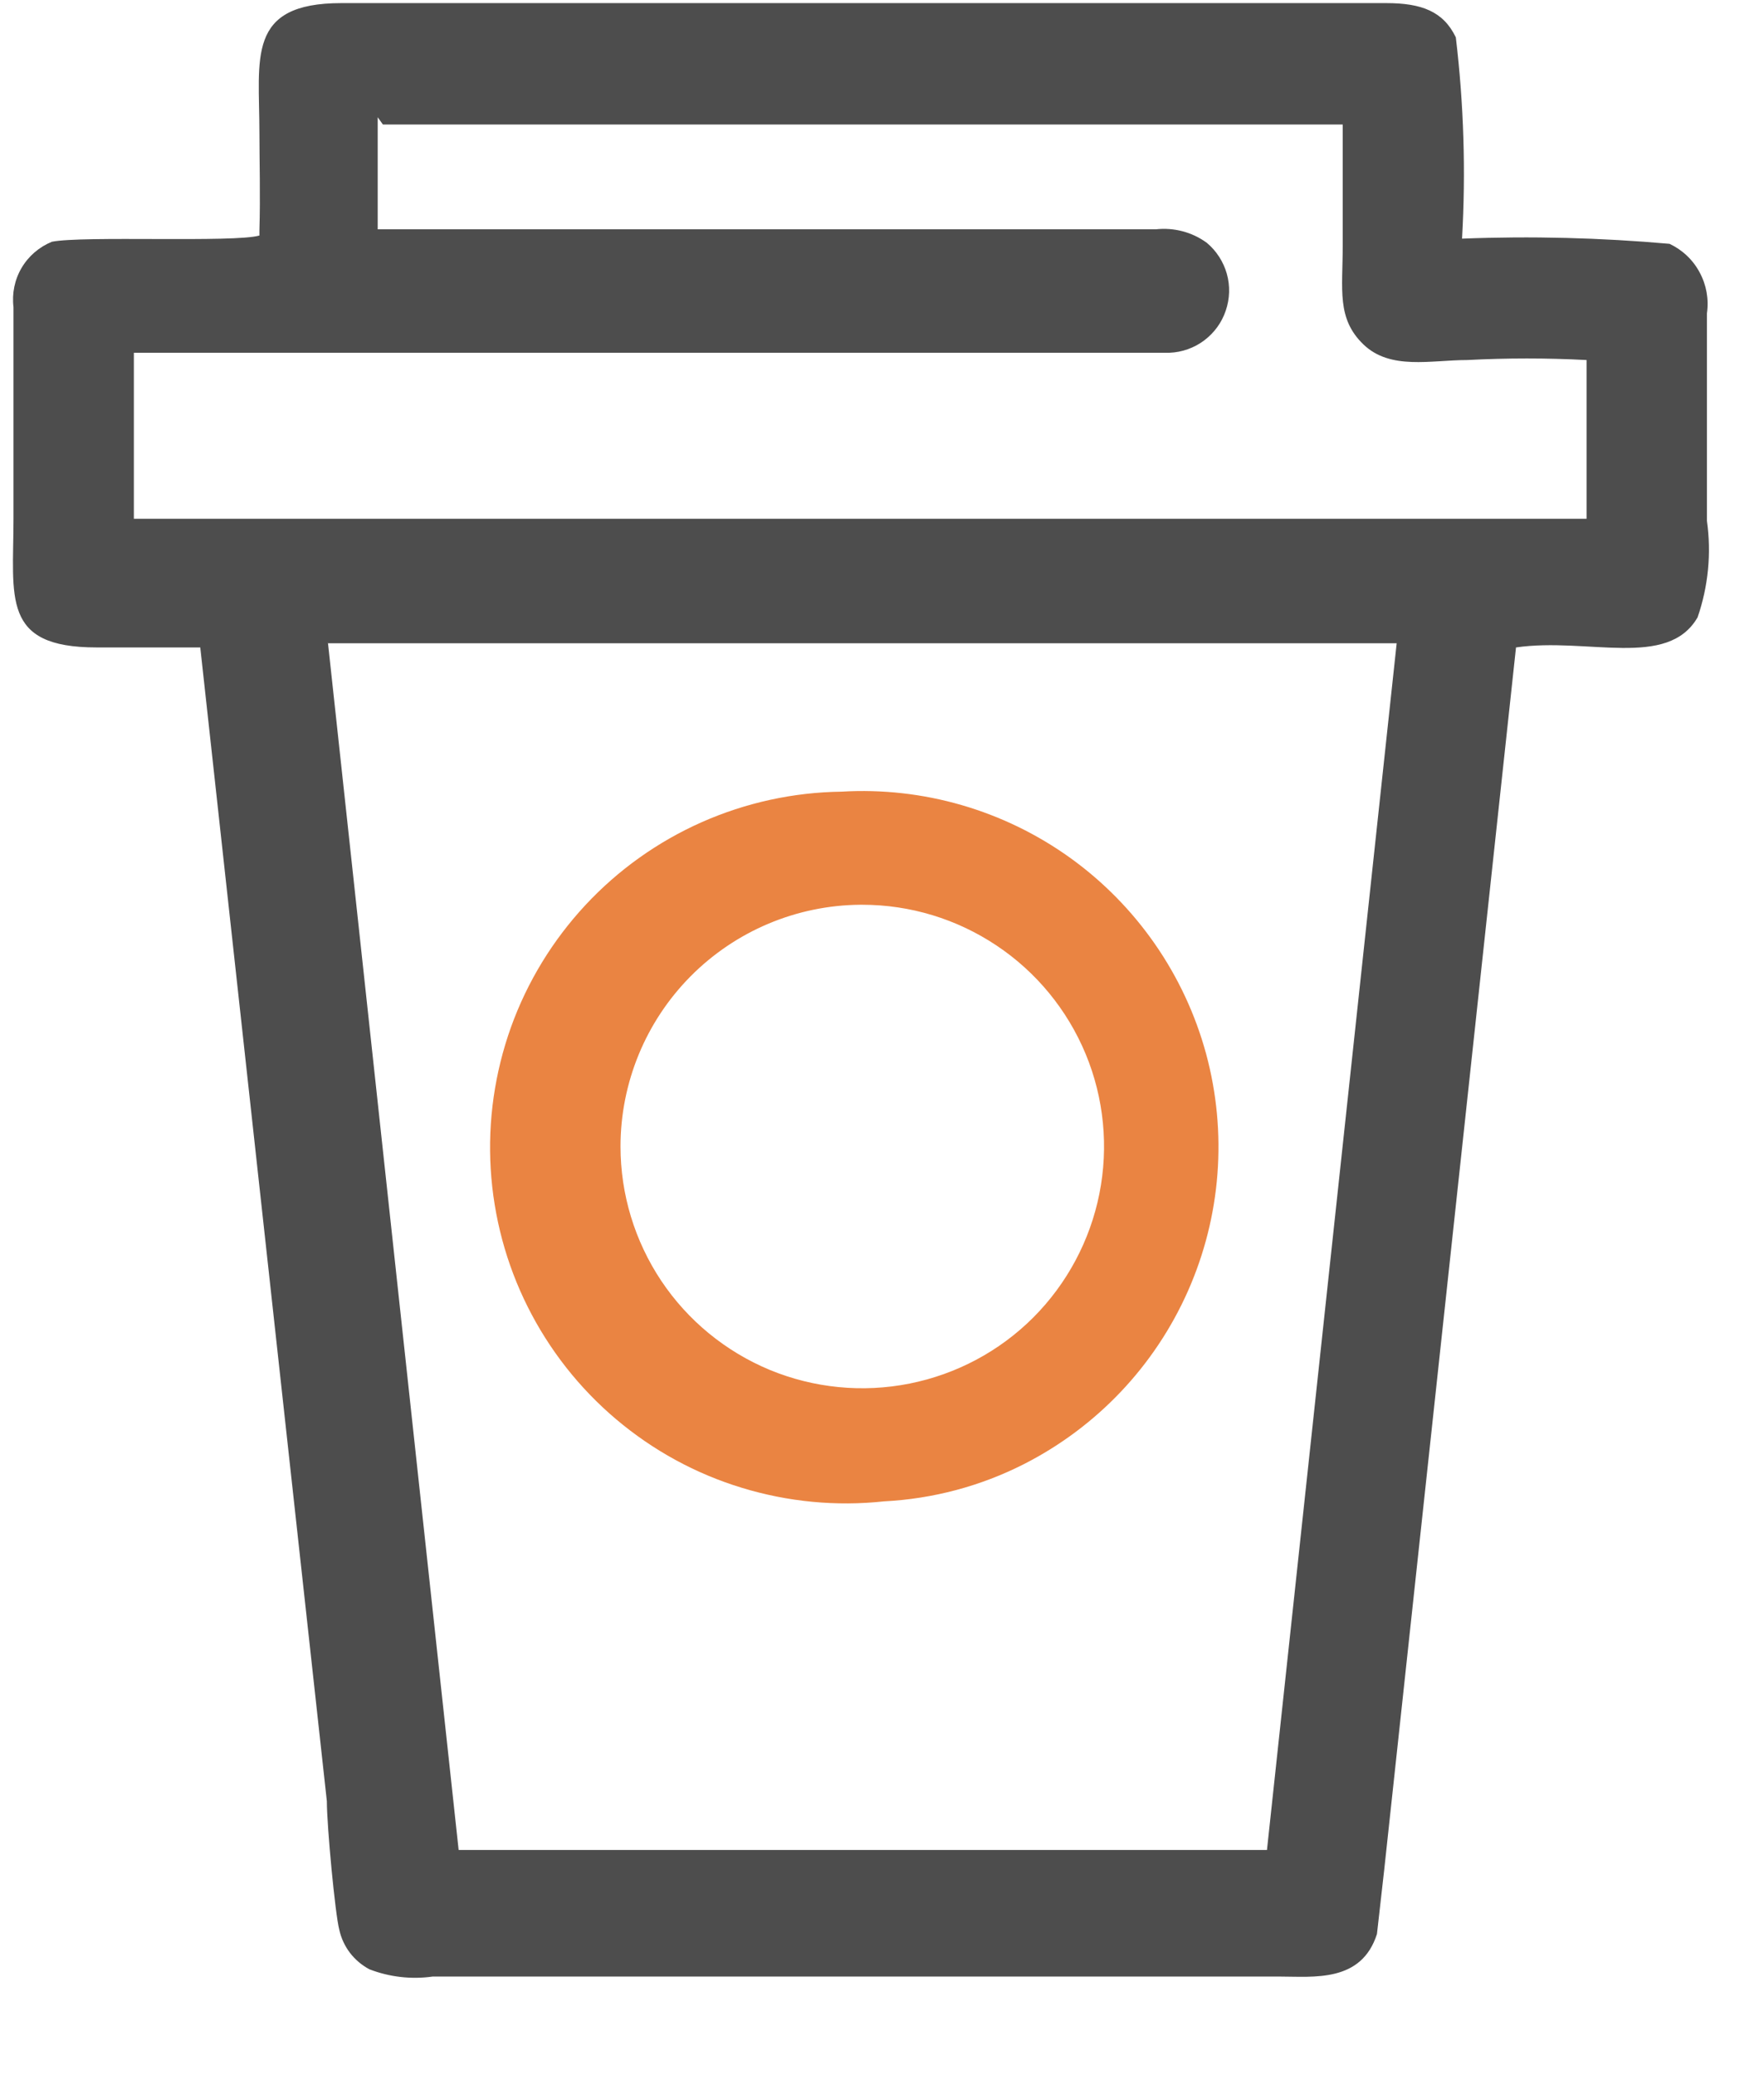
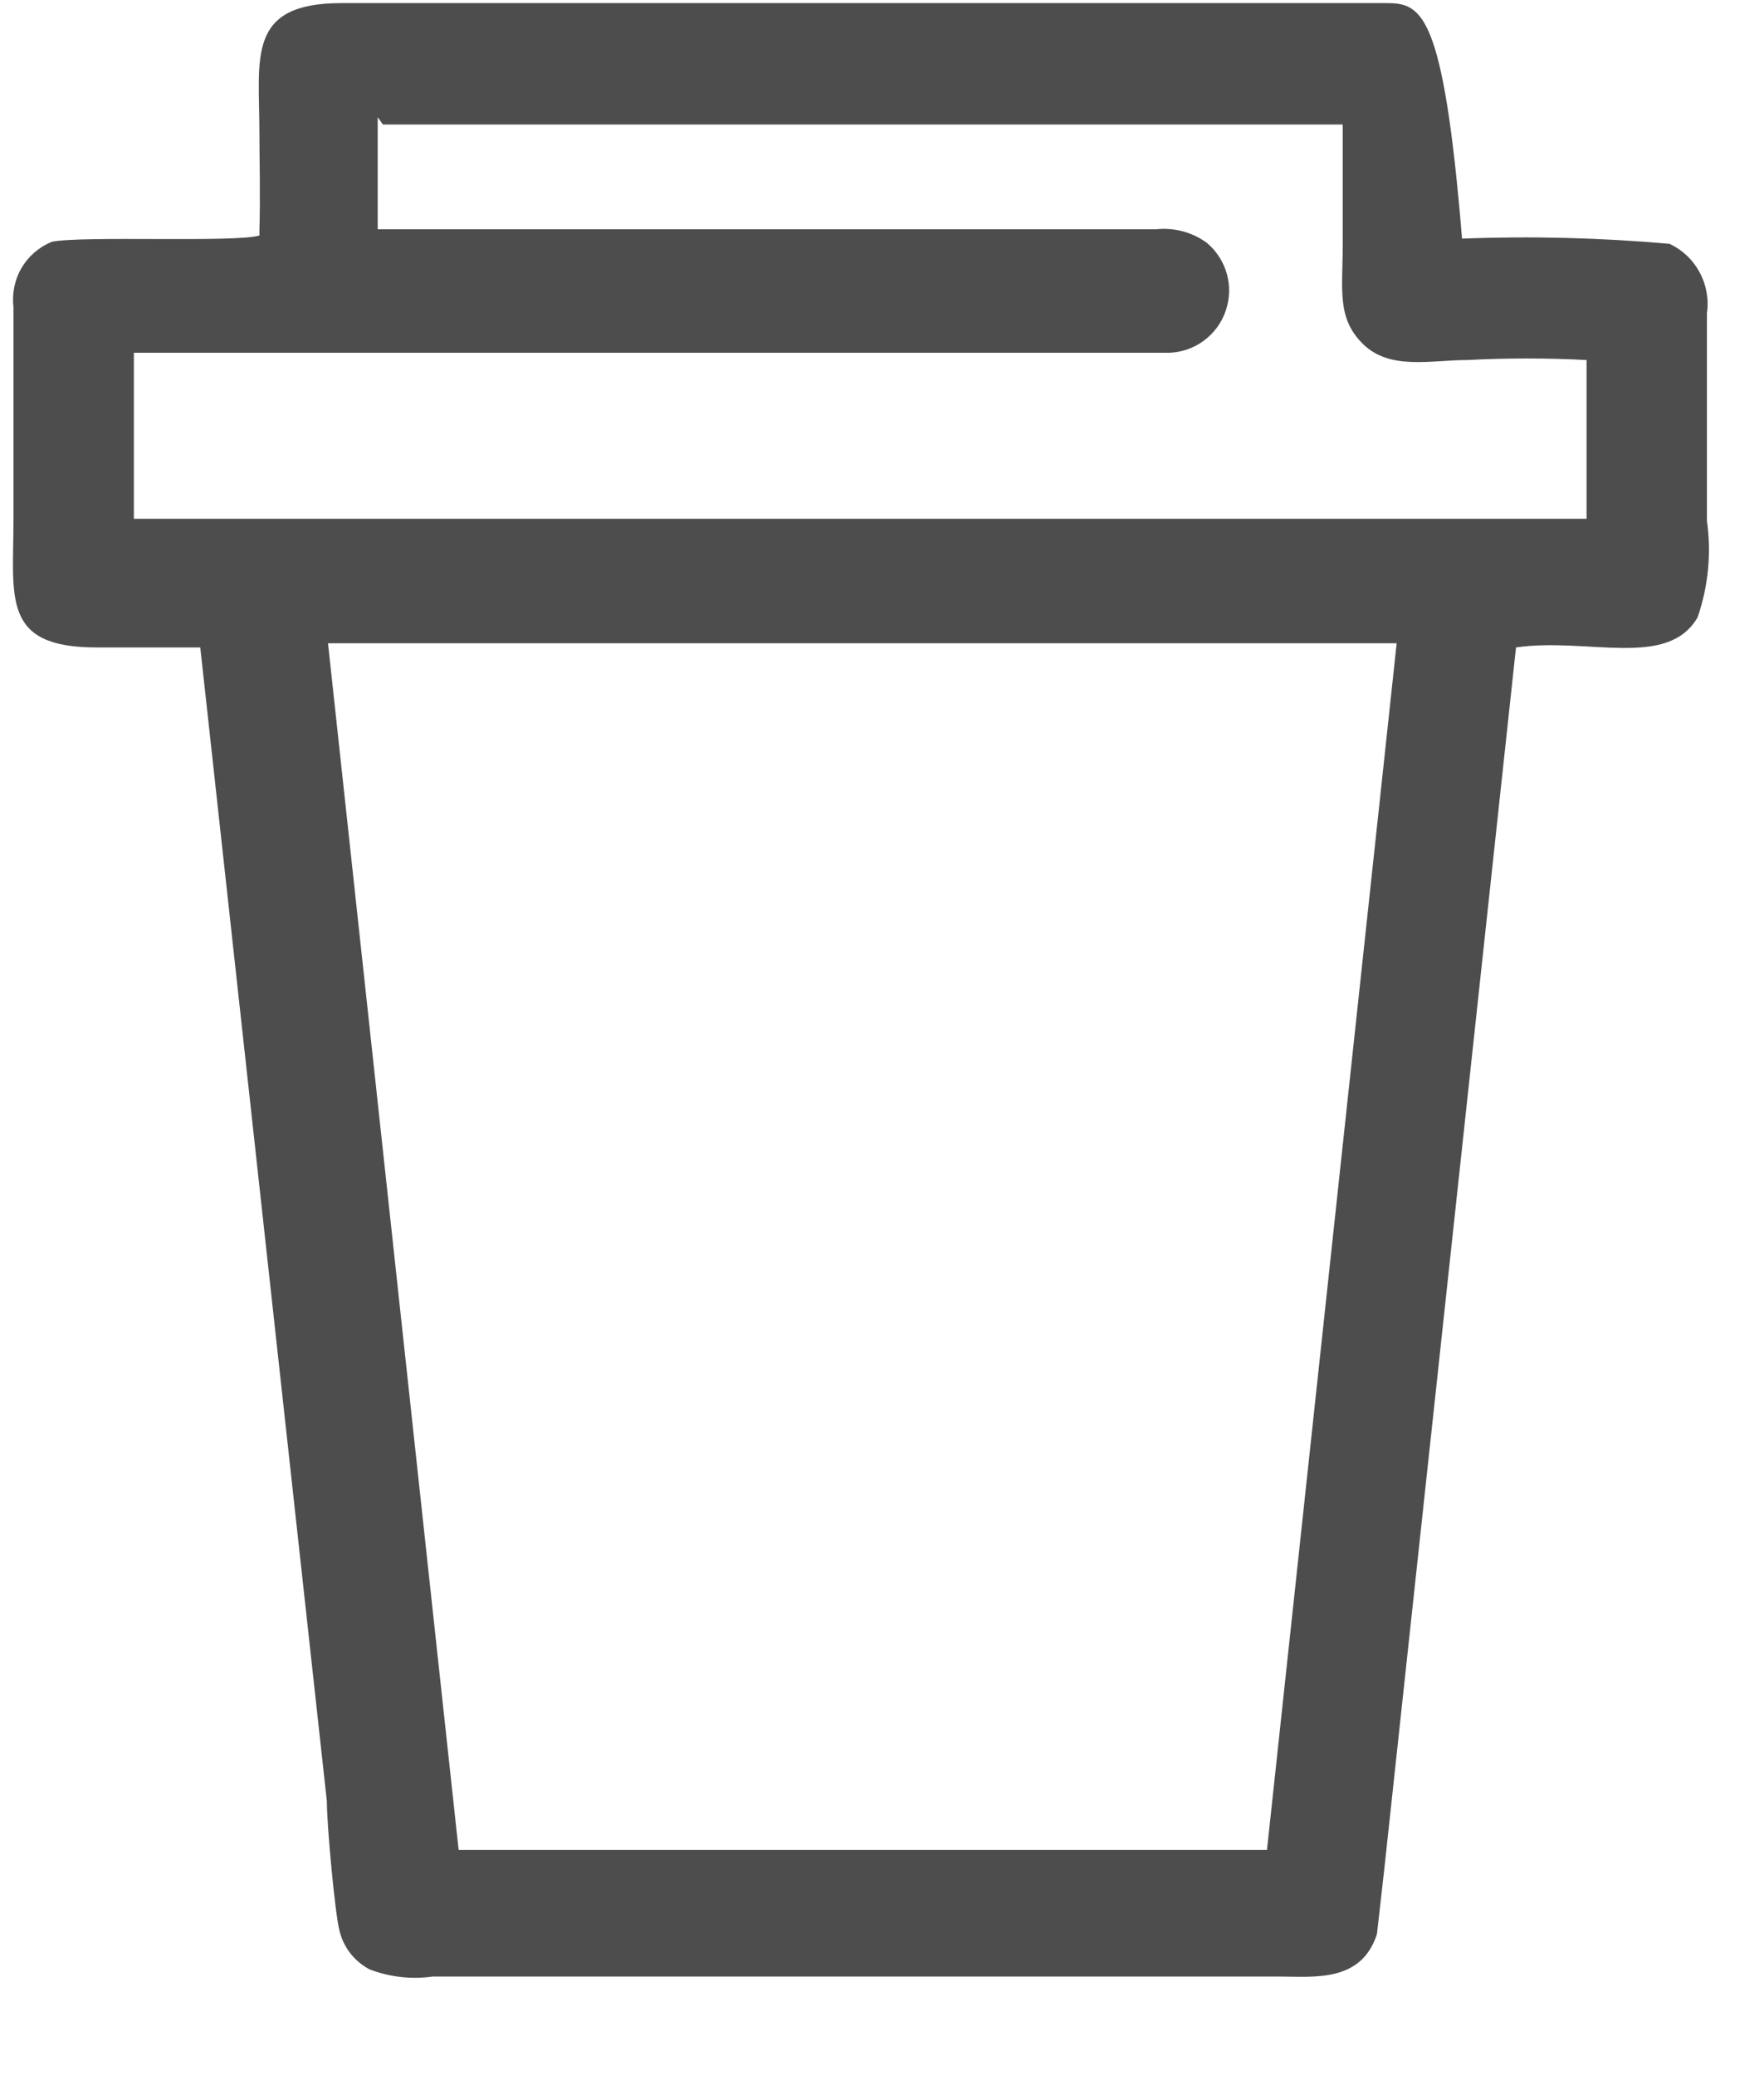
<svg xmlns="http://www.w3.org/2000/svg" width="17" height="20" viewBox="0 0 17 20" fill="none">
-   <path fill-rule="evenodd" clip-rule="evenodd" d="M3.16 6.2H13.46L12.21 17.83H4.42L3.16 6.19V6.2ZM3.69 1.2H12.94V2.37C12.94 2.79 12.88 3.07 13.14 3.32C13.4 3.57 13.79 3.47 14.14 3.47C14.523 3.45 14.907 3.45 15.29 3.47V5H1.29V3.4C1.58 3.4 2.2 3.4 2.53 3.4H8.77C9.59 3.4 10.45 3.4 11.27 3.4C11.391 3.395 11.508 3.354 11.605 3.281C11.702 3.208 11.775 3.108 11.813 2.993C11.852 2.879 11.856 2.755 11.823 2.638C11.79 2.522 11.723 2.418 11.63 2.34C11.489 2.237 11.314 2.191 11.14 2.21H8.64C8.26 2.21 3.89 2.21 3.64 2.21V1.13L3.69 1.2ZM2.5 2.27C2.26 2.34 0.8 2.27 0.5 2.33C0.378 2.38 0.275 2.468 0.208 2.582C0.141 2.696 0.114 2.829 0.13 2.96V5C0.13 5.76 0.01 6.24 0.93 6.24H1.93L3.15 17.36C3.15 17.6 3.23 18.45 3.27 18.6C3.288 18.681 3.323 18.756 3.373 18.822C3.423 18.887 3.487 18.941 3.56 18.98C3.754 19.055 3.964 19.079 4.17 19.05H12.33C12.66 19.05 13.12 19.11 13.27 18.64L13.34 18.02L14.61 6.24C15.3 6.14 16.07 6.45 16.36 5.95C16.463 5.651 16.494 5.333 16.45 5.02V3.02C16.47 2.885 16.445 2.746 16.38 2.626C16.316 2.505 16.214 2.409 16.09 2.35C15.425 2.291 14.757 2.274 14.09 2.3C14.127 1.653 14.107 1.004 14.03 0.36C13.91 0.11 13.7 0.03 13.36 0.03H3.29C2.37 0.03 2.5 0.56 2.5 1.28C2.5 1.54 2.51 1.89 2.5 2.22V2.27Z" fill="#4D4D4D" />
-   <path fill-rule="evenodd" clip-rule="evenodd" d="M8.11 7.63C7.646 7.636 7.188 7.736 6.763 7.924C6.339 8.112 5.957 8.384 5.641 8.724C5.325 9.064 5.081 9.464 4.924 9.901C4.768 10.338 4.701 10.802 4.729 11.265C4.757 11.728 4.878 12.181 5.086 12.596C5.294 13.011 5.584 13.38 5.938 13.679C6.293 13.979 6.704 14.204 7.148 14.339C7.592 14.475 8.059 14.52 8.52 14.47C8.99 14.446 9.45 14.324 9.87 14.11C10.572 13.752 11.129 13.164 11.448 12.444C11.768 11.723 11.829 10.915 11.623 10.155C11.416 9.395 10.954 8.729 10.315 8.269C9.675 7.809 8.896 7.583 8.11 7.63ZM8.31 8.72C8.771 8.72 9.221 8.857 9.604 9.113C9.988 9.369 10.286 9.733 10.463 10.159C10.639 10.584 10.685 11.053 10.595 11.505C10.505 11.957 10.283 12.372 9.958 12.698C9.632 13.024 9.217 13.245 8.765 13.335C8.313 13.425 7.844 13.379 7.418 13.203C6.993 13.026 6.629 12.728 6.373 12.345C6.117 11.961 5.98 11.511 5.98 11.05C5.98 10.436 6.223 9.846 6.655 9.41C7.088 8.973 7.676 8.725 8.29 8.72H8.31Z" fill="#EA8442" />
+   <path fill-rule="evenodd" clip-rule="evenodd" d="M3.16 6.2H13.46L12.21 17.83H4.42L3.16 6.19V6.2ZM3.69 1.2H12.94V2.37C12.94 2.79 12.88 3.07 13.14 3.32C13.4 3.57 13.79 3.47 14.14 3.47C14.523 3.45 14.907 3.45 15.29 3.47V5H1.29V3.4C1.58 3.4 2.2 3.4 2.53 3.4H8.77C9.59 3.4 10.45 3.4 11.27 3.4C11.391 3.395 11.508 3.354 11.605 3.281C11.702 3.208 11.775 3.108 11.813 2.993C11.852 2.879 11.856 2.755 11.823 2.638C11.79 2.522 11.723 2.418 11.63 2.34C11.489 2.237 11.314 2.191 11.14 2.21H8.64C8.26 2.21 3.89 2.21 3.64 2.21V1.13L3.69 1.2ZM2.5 2.27C2.26 2.34 0.8 2.27 0.5 2.33C0.378 2.38 0.275 2.468 0.208 2.582C0.141 2.696 0.114 2.829 0.13 2.96V5C0.13 5.76 0.01 6.24 0.93 6.24H1.93L3.15 17.36C3.15 17.6 3.23 18.45 3.27 18.6C3.288 18.681 3.323 18.756 3.373 18.822C3.423 18.887 3.487 18.941 3.56 18.98C3.754 19.055 3.964 19.079 4.17 19.05H12.33C12.66 19.05 13.12 19.11 13.27 18.64L13.34 18.02L14.61 6.24C15.3 6.14 16.07 6.45 16.36 5.95C16.463 5.651 16.494 5.333 16.45 5.02V3.02C16.47 2.885 16.445 2.746 16.38 2.626C16.316 2.505 16.214 2.409 16.09 2.35C15.425 2.291 14.757 2.274 14.09 2.3C13.91 0.11 13.7 0.03 13.36 0.03H3.29C2.37 0.03 2.5 0.56 2.5 1.28C2.5 1.54 2.51 1.89 2.5 2.22V2.27Z" fill="#4D4D4D" />
</svg>